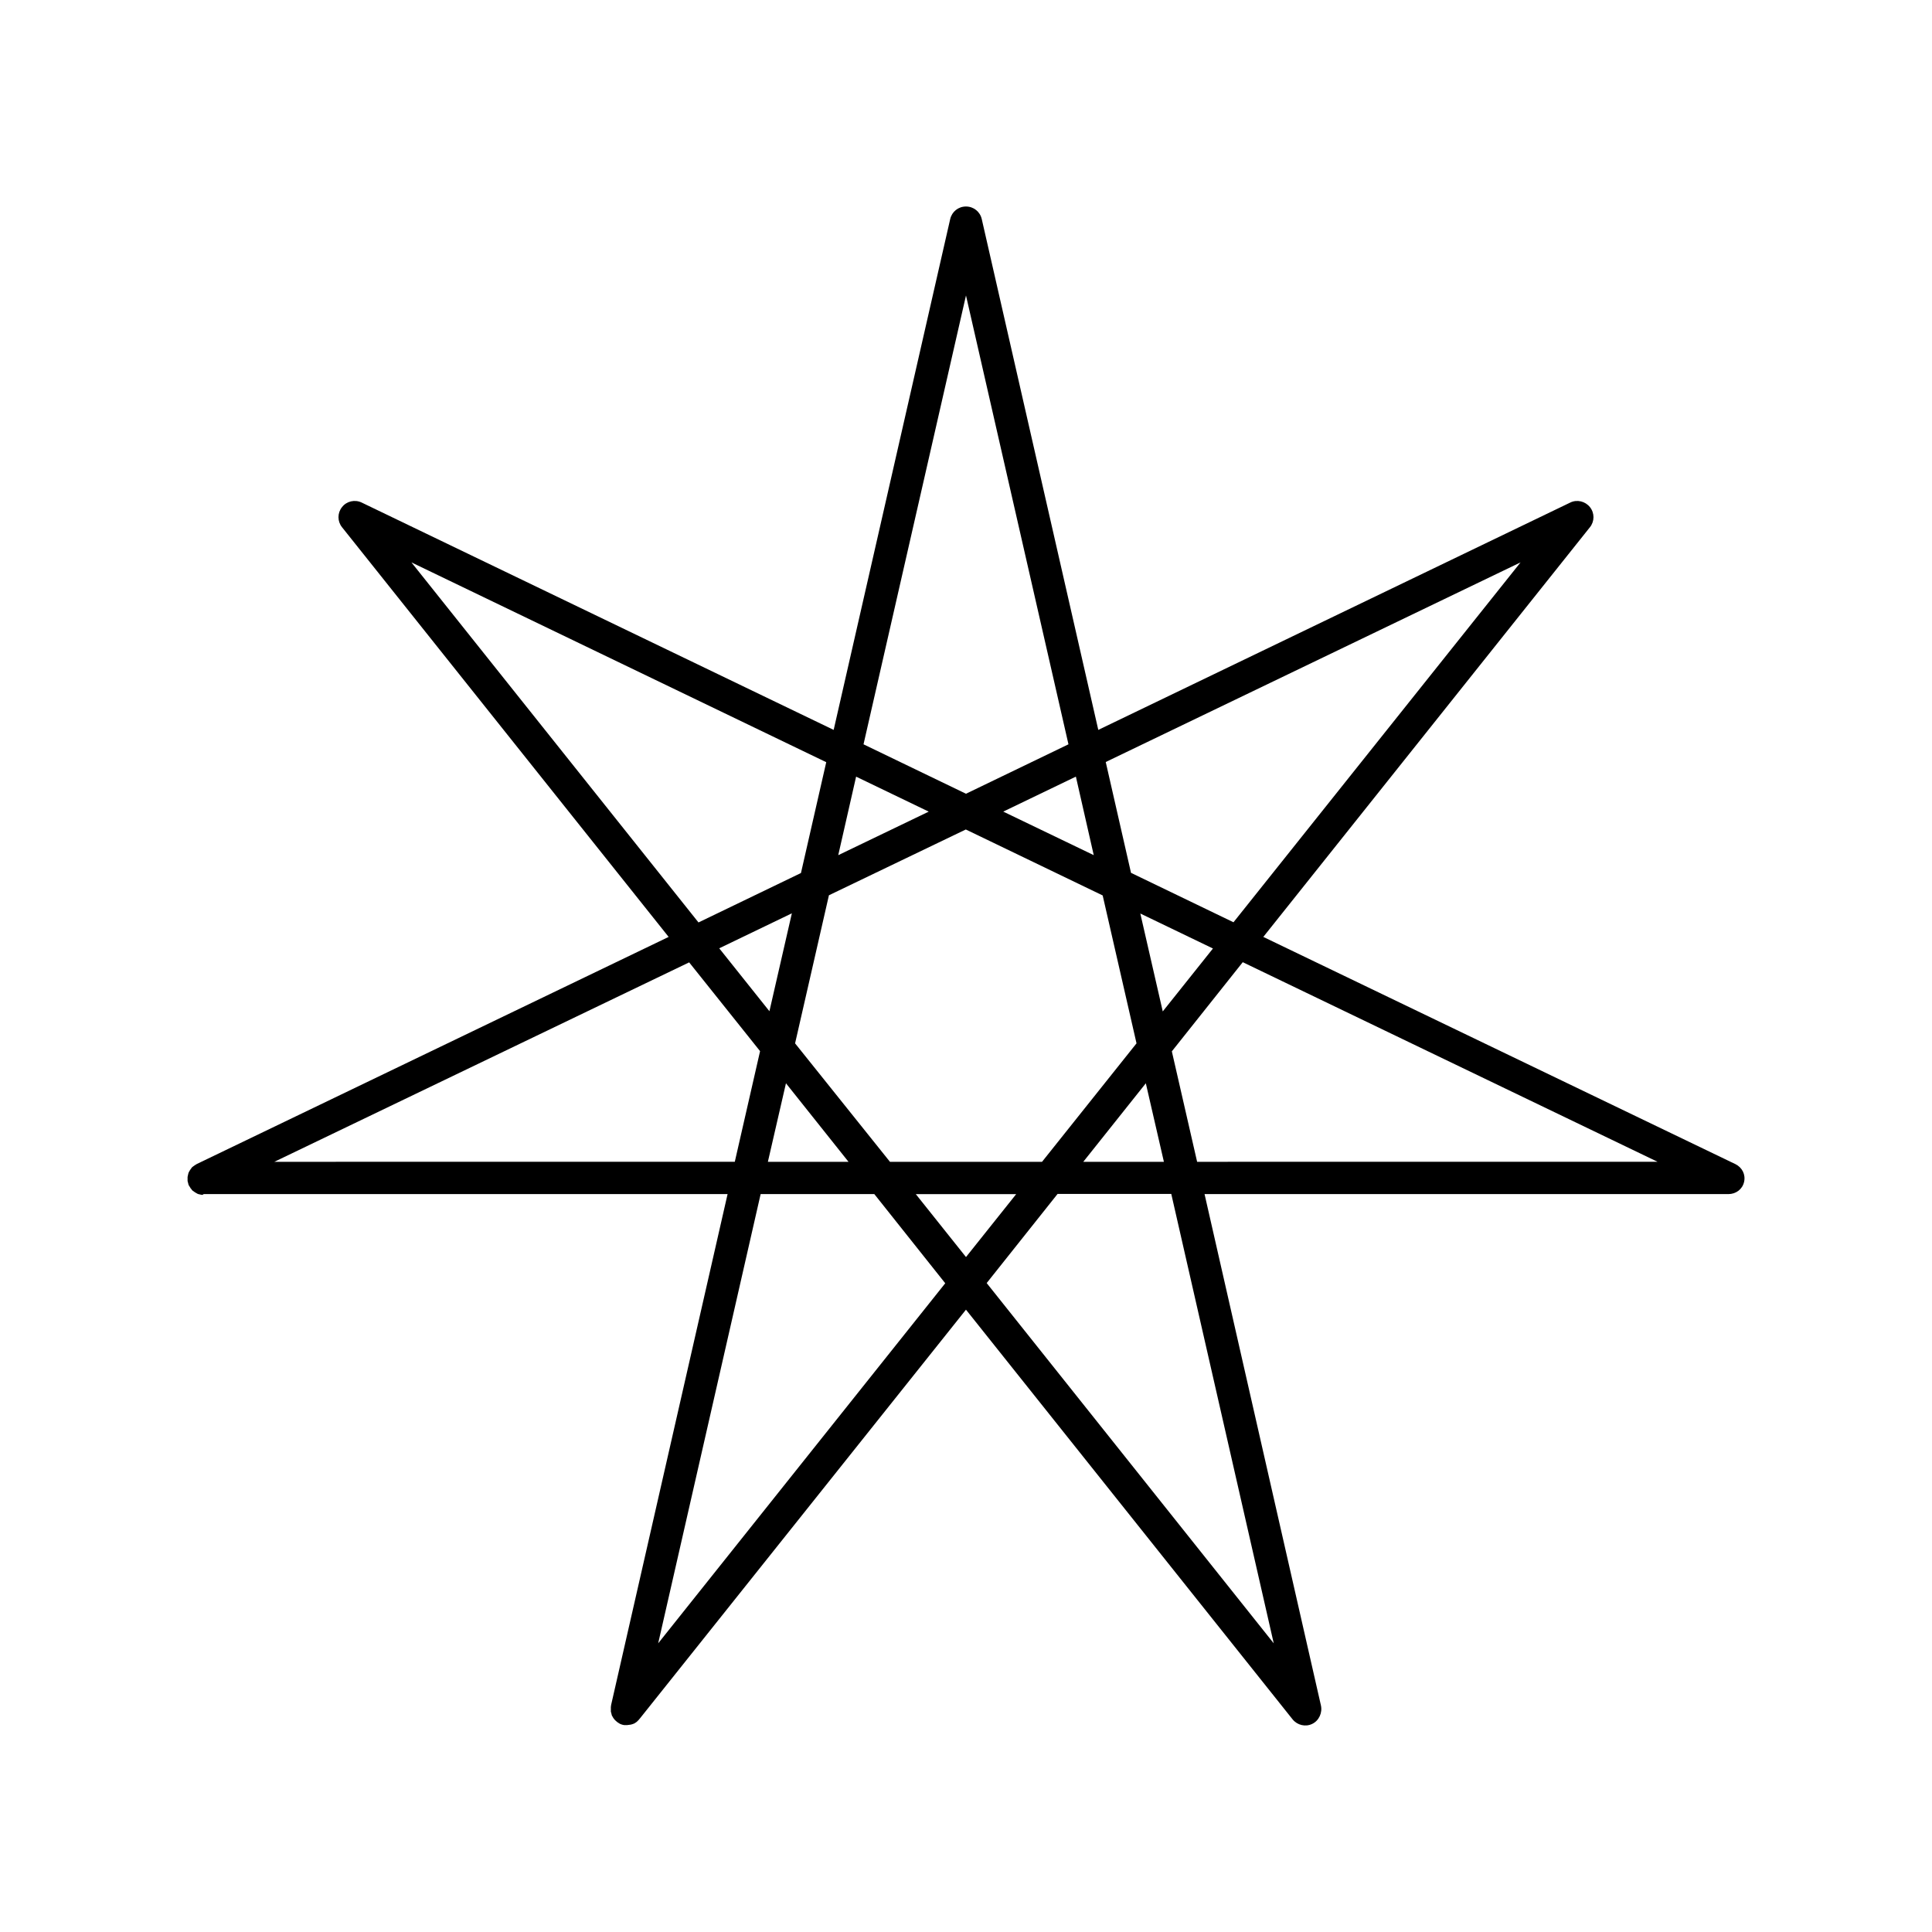
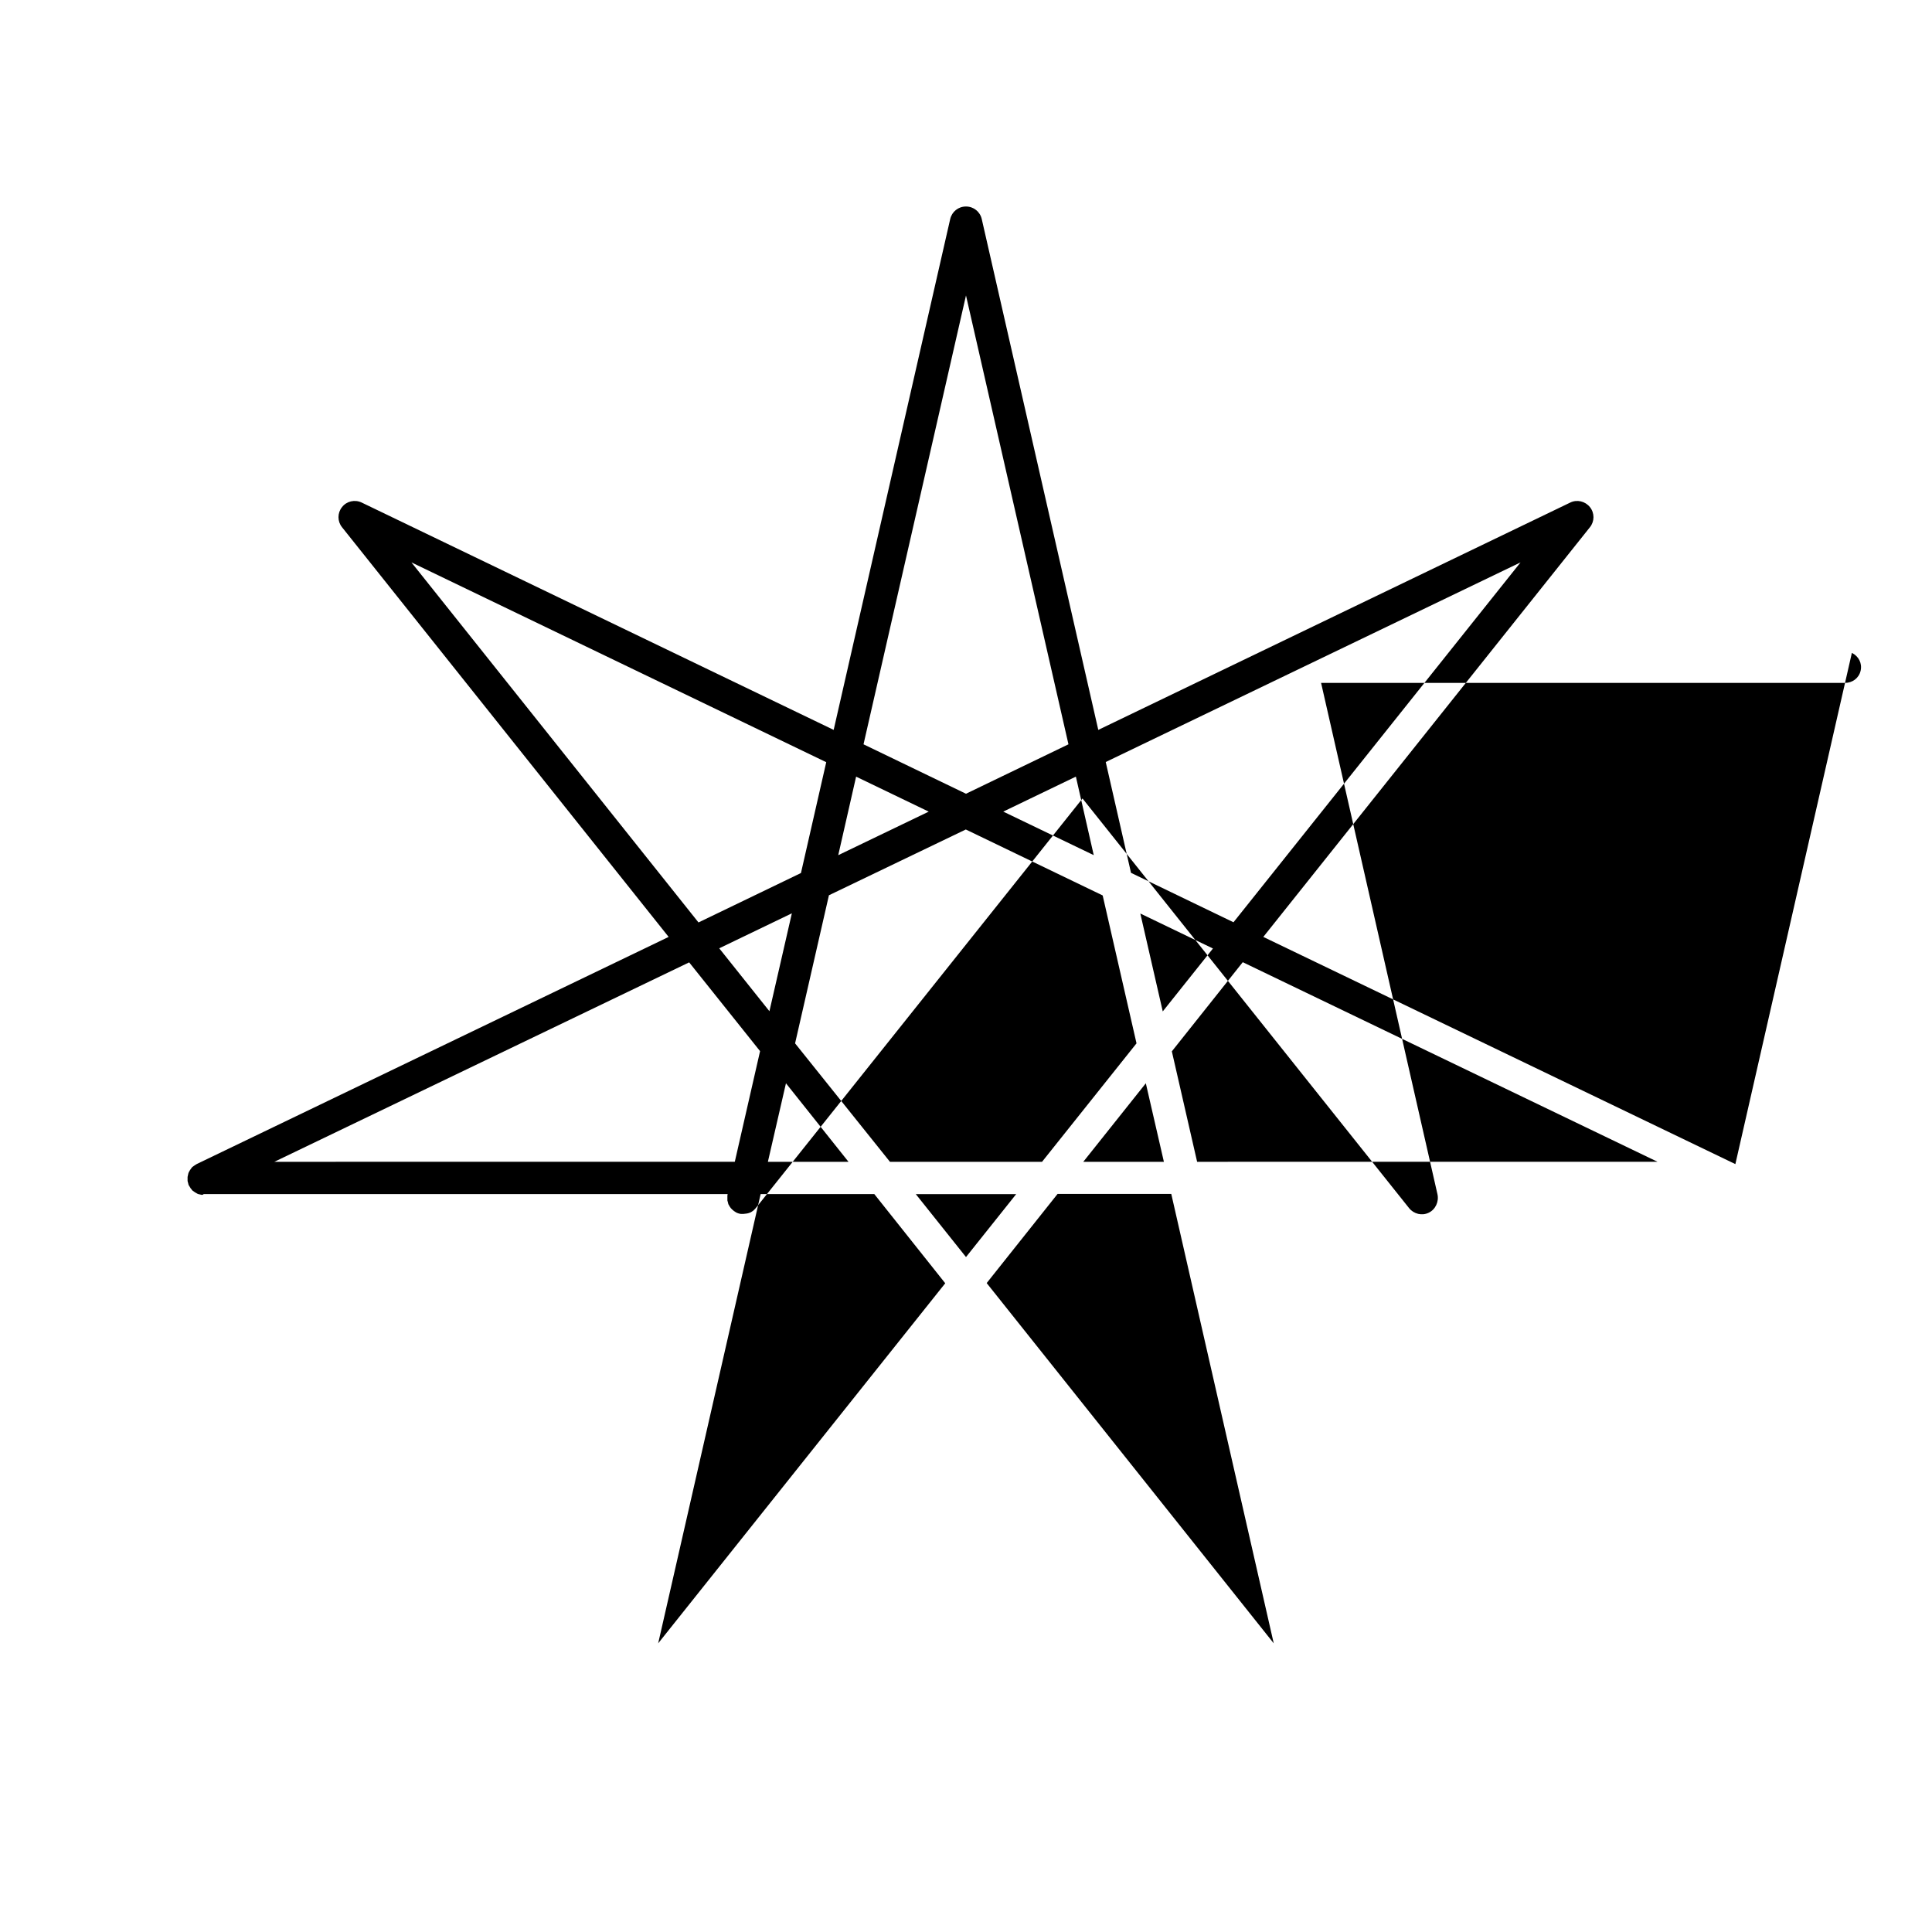
<svg xmlns="http://www.w3.org/2000/svg" fill="#000000" width="800px" height="800px" version="1.1" viewBox="144 144 512 512">
-   <path d="m603.89 452.5-125.1-60.207 86.555-108.57c1.258-1.562 1.258-3.777 0-5.34-1.258-1.562-3.426-2.066-5.188-1.211l-125.1 60.258-30.883-135.38c-0.453-1.965-2.168-3.324-4.18-3.324-2.016 0-3.727 1.359-4.18 3.324l-30.883 135.38-125.1-60.258c-1.812-0.855-3.981-0.352-5.188 1.211-1.258 1.562-1.258 3.777 0 5.34l86.555 108.57-125.1 60.207c-0.051 0-0.051 0.051-0.051 0.051-0.051 0.051-0.152 0.102-0.203 0.102-0.051 0.051-0.102 0.051-0.152 0.102s-0.102 0.102-0.152 0.102c-0.051 0.051-0.102 0.102-0.203 0.152-0.051 0.051-0.102 0.051-0.152 0.102-0.051 0.051-0.102 0.102-0.203 0.152-0.051 0.051-0.051 0.102-0.102 0.102-0.051 0.051-0.102 0.102-0.152 0.203-0.051 0.051-0.051 0.102-0.102 0.152-0.051 0.051-0.102 0.102-0.152 0.203-0.051 0.051-0.051 0.102-0.102 0.152-0.051 0.051-0.051 0.102-0.102 0.152-0.051 0.051-0.051 0.152-0.102 0.203s-0.051 0.102-0.102 0.152-0.051 0.152-0.102 0.25c0 0.051-0.051 0.102-0.051 0.152-0.051 0.102-0.051 0.152-0.051 0.25 0 0.051-0.051 0.102-0.051 0.203 0 0.051-0.051 0.152-0.051 0.203s0 0.152-0.051 0.203v0.203 0.25 0.102 0.102 0.25 0.152c0 0.102 0 0.152 0.051 0.25 0 0.051 0 0.152 0.051 0.203 0 0.051 0.051 0.152 0.051 0.203 0 0.102 0.051 0.152 0.051 0.25 0 0.051 0.051 0.102 0.051 0.152 0.051 0.102 0.051 0.152 0.102 0.25 0 0 0 0.051 0.051 0.051 0 0 0.051 0.051 0.051 0.051 0.051 0.102 0.102 0.152 0.102 0.203 0.051 0.051 0.051 0.102 0.102 0.152 0.051 0.051 0.102 0.102 0.102 0.203l0.152 0.152c0.051 0.051 0.102 0.102 0.102 0.152 0.051 0.051 0.102 0.102 0.152 0.203l0.102 0.102c0.051 0.051 0.102 0.102 0.203 0.152 0.051 0.051 0.102 0.051 0.152 0.102s0.102 0.102 0.203 0.152c0.051 0.051 0.102 0.051 0.152 0.102s0.102 0.051 0.152 0.102c0.051 0.051 0.152 0.051 0.203 0.102 0.051 0.051 0.102 0.051 0.152 0.102 0.051 0.051 0.152 0.051 0.203 0.102 0.051 0 0.102 0.051 0.152 0.051 0.051 0.051 0.152 0.051 0.25 0.051 0.051 0 0.102 0.051 0.203 0.051 0.051 0 0.152 0.051 0.203 0.051s0.152 0 0.203 0.051h0.203c0.102 0 0.152-0.102 0.25-0.102 0.051 0 0.051-0.102 0.102-0.102h138.85l-30.883 135.47v0.152c0 0.102-0.051 0.203-0.051 0.25v0.203 0.203 0.25 0.152 0.25 0.152c0 0.102 0 0.152 0.051 0.25 0 0.051 0 0.102 0.051 0.152 0 0.102 0.051 0.152 0.051 0.25 0 0.051 0.051 0.102 0.051 0.203 0 0.051 0.051 0.152 0.051 0.203 0.051 0.051 0.051 0.152 0.102 0.203 0.051 0.051 0.051 0.102 0.102 0.152 0.051 0.051 0.102 0.152 0.102 0.203 0.051 0.051 0.051 0.102 0.102 0.152 0.051 0.051 0.102 0.152 0.152 0.203s0.051 0.102 0.102 0.152l0.457 0.457c0.051 0.051 0.152 0.102 0.203 0.152l0.102 0.102c0.051 0.051 0.102 0.102 0.152 0.102 0.051 0.051 0.102 0.051 0.152 0.102 0.051 0.051 0.102 0.051 0.152 0.102 0.102 0.051 0.152 0.102 0.25 0.152 0.051 0 0.051 0.051 0.102 0.051 0.25 0.102 0.504 0.203 0.754 0.25h0.051c0.102 0.051 0.25 0.051 0.352 0.051h0.102 0.402 0.051c0.152 0 0.301 0 0.453-0.051h0.102c0.102 0 0.25-0.051 0.352-0.051h0.102c0.102-0.051 0.25-0.051 0.352-0.102h0.051c0.152-0.051 0.25-0.102 0.402-0.152 0.051 0 0.102-0.051 0.152-0.051 0.102-0.051 0.152-0.102 0.25-0.152 0.051-0.051 0.102-0.051 0.152-0.102 0.102-0.051 0.203-0.152 0.301-0.203l0.051-0.051c0.102-0.102 0.203-0.203 0.301-0.301 0.051-0.051 0.051-0.051 0.102-0.102 0.102-0.102 0.203-0.203 0.25-0.301l0.051-0.051 0.051-0.051 86.438-108.37 86.555 108.57c1.258 1.562 3.426 2.066 5.188 1.211 1.812-0.855 2.769-2.973 2.316-4.938l-30.832-135.47h138.8c2.016 0 3.727-1.258 4.18-3.223 0.453-1.969-0.504-3.832-2.316-4.738zm-56.93-159.46-76.074 95.371-27.156-13.098-6.699-29.371zm-94.516 158.85h-21.363l16.574-20.809zm-32.293 0h-40.305l-25.141-31.387 8.969-39.246 36.273-17.434 36.273 17.48 8.969 39.195zm-6.852 8.566-13.301 16.676-13.301-16.676zm-61.012-29.375 16.574 20.809h-21.363zm-17.684-35.77 19.246-9.27-5.945 25.945zm99.25-24.688-23.98-11.539 19.246-9.27zm12.344 15.469 19.246 9.27-13.301 16.676zm-46.199-163.79 27.156 118.95-27.156 13.098-27.156-13.098zm-9.875 136.79-23.98 11.539 4.734-20.809zm-137.09-66.051 109.93 52.949-6.699 29.371-27.156 13.098zm-36.328 158.85 109.93-52.852 18.793 23.527-6.699 29.324zm101.72 127.61 27.152-119.05h30.129l18.793 23.629zm163.13 0-76.074-95.473 18.793-23.629 30.125 0.004zm-20.305-127.61-6.699-29.27 18.793-23.629 109.93 52.898z" />
+   <path d="m603.89 452.5-125.1-60.207 86.555-108.57c1.258-1.562 1.258-3.777 0-5.34-1.258-1.562-3.426-2.066-5.188-1.211l-125.1 60.258-30.883-135.38c-0.453-1.965-2.168-3.324-4.18-3.324-2.016 0-3.727 1.359-4.18 3.324l-30.883 135.38-125.1-60.258c-1.812-0.855-3.981-0.352-5.188 1.211-1.258 1.562-1.258 3.777 0 5.34l86.555 108.57-125.1 60.207c-0.051 0-0.051 0.051-0.051 0.051-0.051 0.051-0.152 0.102-0.203 0.102-0.051 0.051-0.102 0.051-0.152 0.102s-0.102 0.102-0.152 0.102c-0.051 0.051-0.102 0.102-0.203 0.152-0.051 0.051-0.102 0.051-0.152 0.102-0.051 0.051-0.102 0.102-0.203 0.152-0.051 0.051-0.051 0.102-0.102 0.102-0.051 0.051-0.102 0.102-0.152 0.203-0.051 0.051-0.051 0.102-0.102 0.152-0.051 0.051-0.102 0.102-0.152 0.203-0.051 0.051-0.051 0.102-0.102 0.152-0.051 0.051-0.051 0.102-0.102 0.152-0.051 0.051-0.051 0.152-0.102 0.203s-0.051 0.102-0.102 0.152-0.051 0.152-0.102 0.25c0 0.051-0.051 0.102-0.051 0.152-0.051 0.102-0.051 0.152-0.051 0.25 0 0.051-0.051 0.102-0.051 0.203 0 0.051-0.051 0.152-0.051 0.203s0 0.152-0.051 0.203v0.203 0.25 0.102 0.102 0.25 0.152c0 0.102 0 0.152 0.051 0.25 0 0.051 0 0.152 0.051 0.203 0 0.051 0.051 0.152 0.051 0.203 0 0.102 0.051 0.152 0.051 0.25 0 0.051 0.051 0.102 0.051 0.152 0.051 0.102 0.051 0.152 0.102 0.25 0 0 0 0.051 0.051 0.051 0 0 0.051 0.051 0.051 0.051 0.051 0.102 0.102 0.152 0.102 0.203 0.051 0.051 0.051 0.102 0.102 0.152 0.051 0.051 0.102 0.102 0.102 0.203l0.152 0.152c0.051 0.051 0.102 0.102 0.102 0.152 0.051 0.051 0.102 0.102 0.152 0.203l0.102 0.102c0.051 0.051 0.102 0.102 0.203 0.152 0.051 0.051 0.102 0.051 0.152 0.102s0.102 0.102 0.203 0.152c0.051 0.051 0.102 0.051 0.152 0.102s0.102 0.051 0.152 0.102c0.051 0.051 0.152 0.051 0.203 0.102 0.051 0.051 0.102 0.051 0.152 0.102 0.051 0.051 0.152 0.051 0.203 0.102 0.051 0 0.102 0.051 0.152 0.051 0.051 0.051 0.152 0.051 0.25 0.051 0.051 0 0.102 0.051 0.203 0.051 0.051 0 0.152 0.051 0.203 0.051s0.152 0 0.203 0.051h0.203c0.102 0 0.152-0.102 0.25-0.102 0.051 0 0.051-0.102 0.102-0.102h138.85v0.152c0 0.102-0.051 0.203-0.051 0.25v0.203 0.203 0.25 0.152 0.25 0.152c0 0.102 0 0.152 0.051 0.25 0 0.051 0 0.102 0.051 0.152 0 0.102 0.051 0.152 0.051 0.25 0 0.051 0.051 0.102 0.051 0.203 0 0.051 0.051 0.152 0.051 0.203 0.051 0.051 0.051 0.152 0.102 0.203 0.051 0.051 0.051 0.102 0.102 0.152 0.051 0.051 0.102 0.152 0.102 0.203 0.051 0.051 0.051 0.102 0.102 0.152 0.051 0.051 0.102 0.152 0.152 0.203s0.051 0.102 0.102 0.152l0.457 0.457c0.051 0.051 0.152 0.102 0.203 0.152l0.102 0.102c0.051 0.051 0.102 0.102 0.152 0.102 0.051 0.051 0.102 0.051 0.152 0.102 0.051 0.051 0.102 0.051 0.152 0.102 0.102 0.051 0.152 0.102 0.25 0.152 0.051 0 0.051 0.051 0.102 0.051 0.25 0.102 0.504 0.203 0.754 0.25h0.051c0.102 0.051 0.25 0.051 0.352 0.051h0.102 0.402 0.051c0.152 0 0.301 0 0.453-0.051h0.102c0.102 0 0.25-0.051 0.352-0.051h0.102c0.102-0.051 0.25-0.051 0.352-0.102h0.051c0.152-0.051 0.25-0.102 0.402-0.152 0.051 0 0.102-0.051 0.152-0.051 0.102-0.051 0.152-0.102 0.25-0.152 0.051-0.051 0.102-0.051 0.152-0.102 0.102-0.051 0.203-0.152 0.301-0.203l0.051-0.051c0.102-0.102 0.203-0.203 0.301-0.301 0.051-0.051 0.051-0.051 0.102-0.102 0.102-0.102 0.203-0.203 0.25-0.301l0.051-0.051 0.051-0.051 86.438-108.37 86.555 108.57c1.258 1.562 3.426 2.066 5.188 1.211 1.812-0.855 2.769-2.973 2.316-4.938l-30.832-135.47h138.8c2.016 0 3.727-1.258 4.18-3.223 0.453-1.969-0.504-3.832-2.316-4.738zm-56.93-159.46-76.074 95.371-27.156-13.098-6.699-29.371zm-94.516 158.85h-21.363l16.574-20.809zm-32.293 0h-40.305l-25.141-31.387 8.969-39.246 36.273-17.434 36.273 17.48 8.969 39.195zm-6.852 8.566-13.301 16.676-13.301-16.676zm-61.012-29.375 16.574 20.809h-21.363zm-17.684-35.77 19.246-9.27-5.945 25.945zm99.25-24.688-23.98-11.539 19.246-9.27zm12.344 15.469 19.246 9.27-13.301 16.676zm-46.199-163.79 27.156 118.95-27.156 13.098-27.156-13.098zm-9.875 136.79-23.98 11.539 4.734-20.809zm-137.09-66.051 109.93 52.949-6.699 29.371-27.156 13.098zm-36.328 158.85 109.93-52.852 18.793 23.527-6.699 29.324zm101.72 127.61 27.152-119.05h30.129l18.793 23.629zm163.13 0-76.074-95.473 18.793-23.629 30.125 0.004zm-20.305-127.61-6.699-29.27 18.793-23.629 109.93 52.898z" />
</svg>